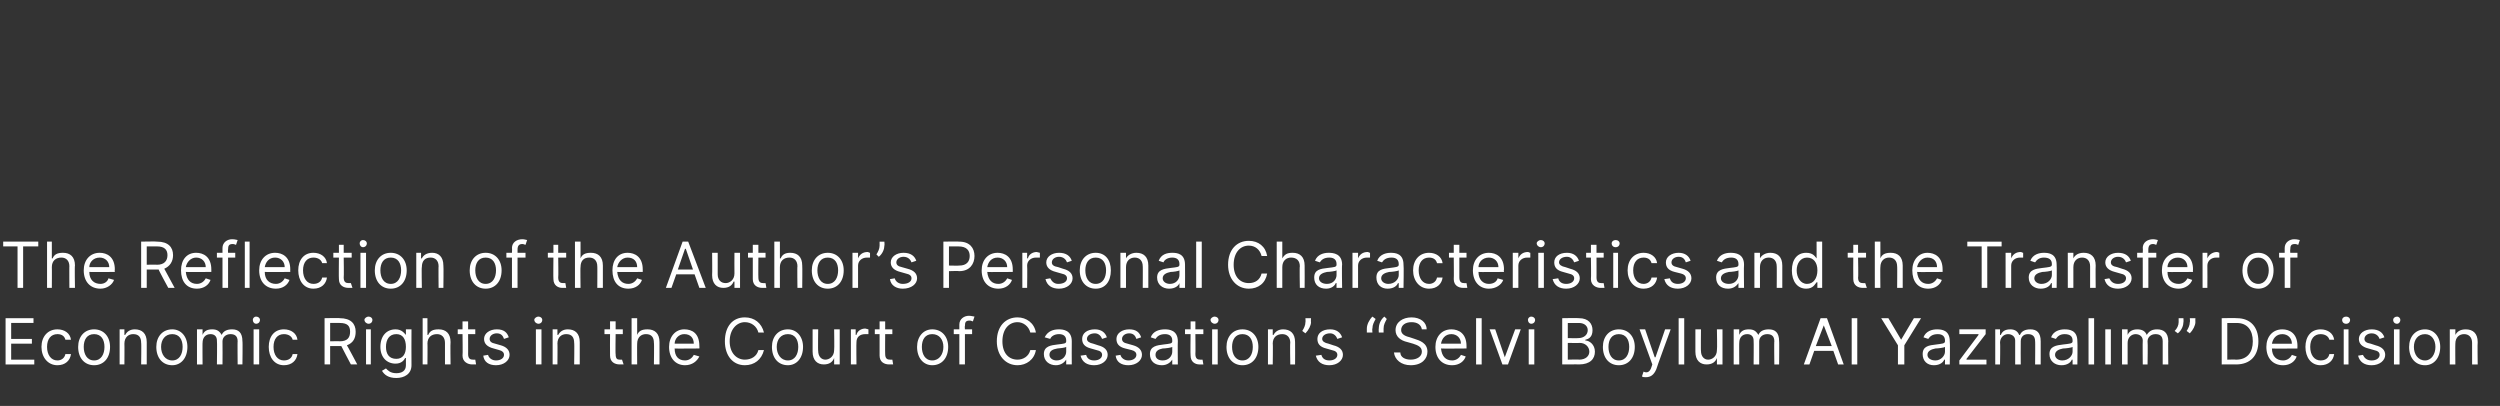
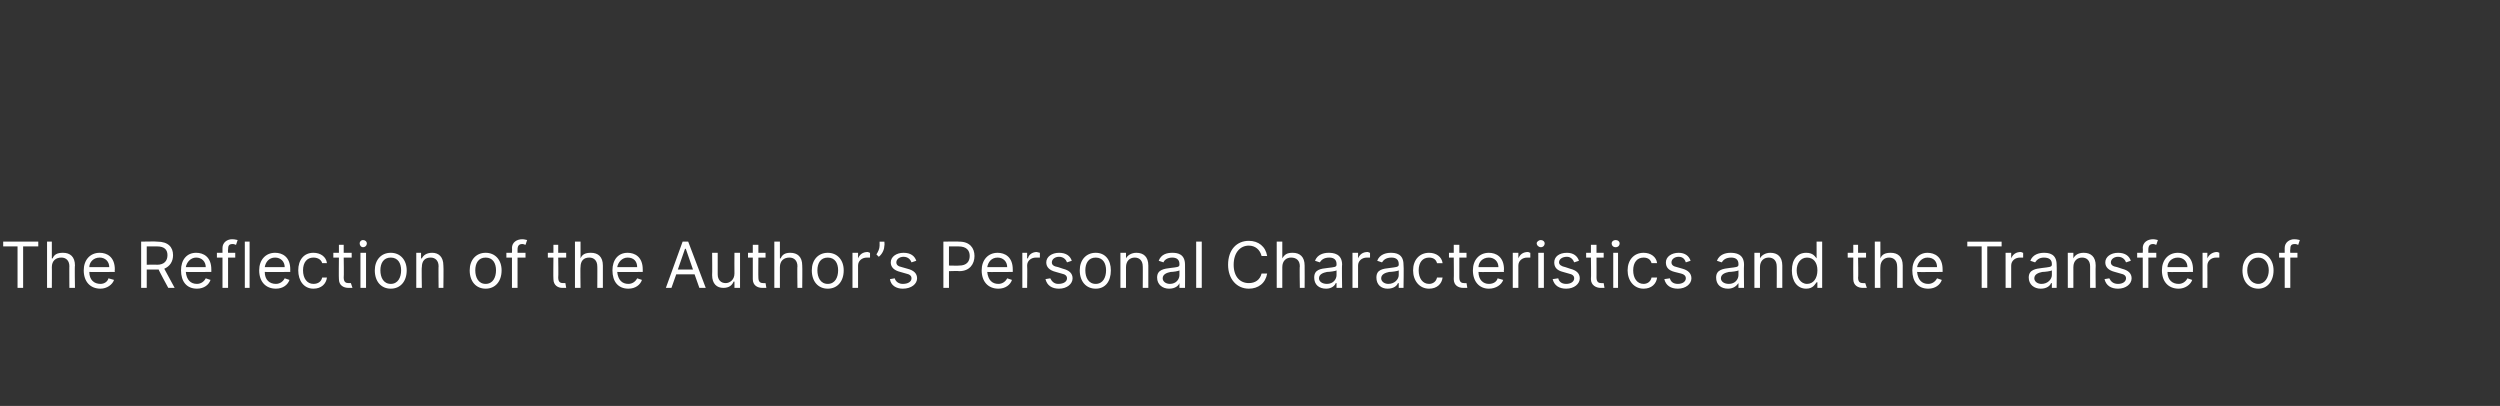
<svg xmlns="http://www.w3.org/2000/svg" version="1.1" width="313.5px" height="50.9px" viewBox="0 -28 313.5 50.9" style="top:-28px">
  <rect x="0" y="-28" width="313.5" height="50.9" fill="#333333" stroke="none" />
  <desc>The Reflection of the Author’s Personal Characteristics and the Transfer of Economic Rights in the Court of Cassation...</desc>
  <defs />
  <g id="Polygon179664">
-     <path d="m.7 11.9h3.5v.6H1.4v2h2.6v.6H1.4v2h2.9v.6H.7v-5.8zm4.5 3.6c0-1.3.8-2.2 2-2.2c.9 0 1.6.5 1.7 1.3h-.7c-.1-.4-.4-.7-1-.7c-.8 0-1.3.6-1.3 1.6c0 1 .5 1.7 1.3 1.7c.5 0 .9-.3 1-.8h.7c-.1.8-.7 1.4-1.7 1.4c-1.2 0-2-1-2-2.3zm4.6 0c0-1.3.8-2.2 2-2.2c1.2 0 2 .9 2 2.2c0 1.4-.8 2.3-2 2.3c-1.2 0-2-.9-2-2.3zm3.3 0c0-.9-.4-1.6-1.3-1.6c-.9 0-1.3.7-1.3 1.6c0 .9.4 1.7 1.3 1.7c.9 0 1.3-.8 1.3-1.7zm2.5 2.2h-.6v-4.4h.6v.7h.1c.2-.4.6-.7 1.2-.7c.9 0 1.5.5 1.5 1.6v2.8h-.7s.04-2.75 0-2.7c0-.7-.3-1.1-1-1.1c-.6 0-1.1.4-1.1 1.2c.02-.04 0 2.6 0 2.6zm4-2.2c0-1.3.8-2.2 2-2.2c1.1 0 1.9.9 1.9 2.2c0 1.4-.8 2.3-1.9 2.3c-1.2 0-2-.9-2-2.3zm3.3 0c0-.9-.4-1.6-1.3-1.6c-.9 0-1.4.7-1.4 1.6c0 .9.5 1.7 1.4 1.7c.9 0 1.3-.8 1.3-1.7zm1.8-2.2h.7v.7s.02 0 0 0c.2-.5.6-.7 1.2-.7c.6 0 .9.2 1.2.7c.2-.5.7-.7 1.3-.7c.8 0 1.3.4 1.3 1.5c.04-.04 0 2.9 0 2.9h-.6s-.03-2.94 0-2.9c0-.7-.4-.9-.9-.9c-.6 0-1 .4-1 .9c.02.04 0 2.9 0 2.9h-.7s.04-3.01 0-3c0-.5-.3-.8-.8-.8c-.6 0-1 .4-1 1.1c-.02-.05 0 2.7 0 2.7h-.7v-4.4zm7.1 0h.7v4.4h-.7v-4.4zm-.1-1.2c0-.2.2-.4.4-.4c.3 0 .5.2.5.4c0 .3-.2.5-.5.5c-.2 0-.4-.2-.4-.5zm2 3.4c0-1.3.7-2.2 1.9-2.2c.9 0 1.6.5 1.7 1.3h-.6c-.1-.4-.5-.7-1.1-.7c-.8 0-1.3.6-1.3 1.6c0 1 .5 1.7 1.3 1.7c.6 0 1-.3 1.1-.8h.6c-.1.8-.7 1.4-1.7 1.4c-1.2 0-1.9-1-1.9-2.3zm7-3.6s1.93-.04 1.9 0c1.4 0 2 .7 2 1.7c0 .8-.3 1.4-1.1 1.7c.02-.02 1.3 2.4 1.3 2.4h-.8s-1.21-2.29-1.2-2.3h-1.4v2.3h-.7v-5.8zm1.9 2.9c1 0 1.3-.5 1.3-1.2c0-.7-.3-1.1-1.3-1.1h-1.2v2.3s1.22-.03 1.2 0zm3.3-1.5h.6v4.4h-.6v-4.4zm-.2-1.2c0-.2.3-.4.5-.4c.3 0 .5.2.5.4c0 .3-.2.5-.5.5c-.2 0-.5-.2-.5-.5zm2.2 6.4l.5-.3c.2.2.5.6 1.3.6c.7 0 1.2-.3 1.2-1c.01-.04 0-.9 0-.9c0 0-.05-.03-.1 0c-.1.2-.4.7-1.2.7c-1.1 0-1.9-.8-1.9-2.1c0-1.4.8-2.2 1.9-2.2c.8 0 1.1.5 1.3.7c-.04.01 0 0 0 0v-.7h.7s-.02 4.51 0 4.5c0 1.1-.9 1.6-1.9 1.6c-1 0-1.5-.4-1.8-.9zm3-3c0-1-.4-1.6-1.2-1.6c-.9 0-1.3.7-1.3 1.6c0 .9.4 1.5 1.3 1.5c.8 0 1.2-.6 1.2-1.5zm2.7 2.2h-.6v-5.8h.6v2.1h.1c.2-.5.6-.7 1.3-.7c.9 0 1.5.5 1.5 1.6c-.04.01 0 2.8 0 2.8h-.7V15c0-.7-.4-1.1-1-1.1c-.7 0-1.2.4-1.2 1.2c.03-.04 0 2.6 0 2.6zm6-3.8h-.9s.01 2.53 0 2.5c0 .6.3.7.6.7h.3l.1.6h-.5c-.5 0-1.2-.3-1.2-1.1c.04.01 0-2.7 0-2.7h-.6v-.6h.6v-1h.7v1h.9v.6zm3.6.6c-.1-.3-.3-.7-.9-.7c-.5 0-.9.3-.9.7c0 .3.2.5.7.6l.7.2c.7.2 1.1.6 1.1 1.2c0 .7-.7 1.3-1.7 1.3c-.9 0-1.5-.4-1.6-1.2l.6-.1c.1.4.5.7 1 .7c.6 0 1-.3 1-.7c0-.3-.2-.5-.6-.6l-.7-.2c-.8-.2-1.2-.6-1.2-1.2c0-.7.7-1.2 1.6-1.2c.9 0 1.3.4 1.5 1l-.6.2zm4-1.2h.7v4.4h-.7v-4.4zm-.2-1.2c0-.2.3-.4.5-.4c.3 0 .5.2.5.4c0 .3-.2.5-.5.5c-.2 0-.5-.2-.5-.5zm2.9 5.6h-.6v-4.4h.6v.7h.1c.2-.4.6-.7 1.2-.7c.9 0 1.5.5 1.5 1.6v2.8h-.7s.04-2.75 0-2.7c0-.7-.3-1.1-1-1.1c-.6 0-1.1.4-1.1 1.2c.03-.04 0 2.6 0 2.6zm8.2-3.8h-.9s-.04 2.53 0 2.5c0 .6.2.7.5.7h.3l.2.6h-.5c-.6 0-1.2-.3-1.2-1.1c-.02.01 0-2.7 0-2.7h-.7v-.6h.7v-1h.7v1h.9v.6zm1.8 3.8h-.7v-5.8h.7v2.1s.04 0 0 0c.2-.5.6-.7 1.3-.7c.9 0 1.5.5 1.5 1.6v2.8h-.7s.04-2.75 0-2.7c0-.7-.3-1.1-1-1.1c-.6 0-1.1.4-1.1 1.2c-.02-.04 0 2.6 0 2.6zm4-2.2c0-1.3.8-2.2 1.9-2.2c1 0 1.9.5 1.9 2.1c.02.04 0 .3 0 .3c0 0-3.15.03-3.1 0c0 1 .5 1.5 1.3 1.5c.5 0 .9-.3 1.1-.7l.7.2c-.3.6-.9 1.1-1.8 1.1c-1.2 0-2-.9-2-2.3zm3.1-.4c0-.7-.4-1.2-1.2-1.2c-.7 0-1.2.6-1.2 1.2h2.4zm8.1-1.4c-.2-.8-.9-1.3-1.7-1.3c-1 0-1.9.9-1.9 2.4c0 1.5.9 2.3 1.9 2.3c.8 0 1.5-.4 1.7-1.2h.7c-.3 1.2-1.2 1.9-2.4 1.9c-1.5 0-2.5-1.2-2.5-3c0-1.9 1-3 2.5-3c1.2 0 2.1.7 2.4 1.9h-.7zm1.7 1.8c0-1.3.8-2.2 2-2.2c1.1 0 1.9.9 1.9 2.2c0 1.4-.8 2.3-1.9 2.3c-1.2 0-2-.9-2-2.3zm3.3 0c0-.9-.4-1.6-1.3-1.6c-.9 0-1.4.7-1.4 1.6c0 .9.5 1.7 1.4 1.7c.9 0 1.3-.8 1.3-1.7zm4.5-2.2h.7v4.4h-.7v-.8s-.01.04 0 0c-.2.5-.6.8-1.3.8c-.8 0-1.4-.5-1.4-1.6v-2.8h.7s-.04 2.75 0 2.7c0 .7.4 1.1.9 1.1c.5 0 1.1-.4 1.1-1.2c.04 0 0-2.6 0-2.6zm2.1 0h.6v.7s.09-.02.1 0c.1-.5.6-.8 1.1-.8c.1 0 .3.1.4.1v.6h-.4c-.7 0-1.1.4-1.1 1c-.03.02 0 2.8 0 2.8h-.7v-4.4zm5.2.6h-.9s-.02 2.53 0 2.5c0 .6.3.7.6.7h.3l.1.6h-.5c-.6 0-1.2-.3-1.2-1.1v-2.7h-.6v-.6h.6v-1h.7v1h.9v.6zm3.1 1.6c0-1.3.8-2.2 1.9-2.2c1.2 0 2 .9 2 2.2c0 1.4-.8 2.3-2 2.3c-1.1 0-1.9-.9-1.9-2.3zm3.3 0c0-.9-.5-1.6-1.4-1.6c-.9 0-1.3.7-1.3 1.6c0 .9.4 1.7 1.3 1.7c.9 0 1.4-.8 1.4-1.7zm3.6-1.6h-.9v3.8h-.7v-3.8h-.7v-.6h.7v-.6c0-.7.6-1.1 1.2-1.1c.3 0 .6.1.7.1l-.2.6c-.1 0-.2-.1-.4-.1c-.5 0-.6.2-.6.7c-.04-.03 0 .4 0 .4h.9v.6zm7.3-.2c-.2-.8-.9-1.3-1.6-1.3c-1.1 0-1.9.9-1.9 2.4c0 1.5.8 2.3 1.9 2.3c.7 0 1.4-.4 1.6-1.2h.7c-.2 1.2-1.2 1.9-2.3 1.9c-1.5 0-2.6-1.2-2.6-3c0-1.9 1.1-3 2.6-3c1.1 0 2.1.7 2.3 1.9h-.7zm1.7 2.7c0-1 .9-1.1 1.7-1.2c.8-.1 1.1-.1 1.1-.4v-.1c0-.5-.3-.8-.9-.8c-.6 0-1 .3-1.1.6l-.7-.2c.4-.8 1.1-1 1.8-1c.5 0 1.6.1 1.6 1.5c-.02.01 0 2.9 0 2.9h-.7v-.6s-.02-.01 0 0c-.2.3-.6.7-1.3.7c-.8 0-1.5-.5-1.5-1.4zm2.8-.3v-.6c-.1.1-.9.2-1.1.2c-.6.1-1 .3-1 .8c0 .4.4.7.9.7c.8 0 1.2-.6 1.2-1.1zm4.5-1.6c-.1-.3-.4-.7-.9-.7c-.6 0-1 .3-1 .7c0 .3.3.5.8.6l.6.2c.8.2 1.2.6 1.2 1.2c0 .7-.7 1.3-1.7 1.3c-.9 0-1.5-.4-1.7-1.2l.7-.1c.1.4.4.7 1 .7c.6 0 1-.3 1-.7c0-.3-.2-.5-.7-.6l-.7-.2c-.8-.2-1.1-.6-1.1-1.2c0-.7.6-1.2 1.6-1.2c.8 0 1.3.4 1.5 1l-.6.2zm4.3 0c-.1-.3-.3-.7-.9-.7c-.5 0-.9.3-.9.7c0 .3.2.5.7.6l.7.2c.7.2 1.1.6 1.1 1.2c0 .7-.7 1.3-1.7 1.3c-.9 0-1.5-.4-1.6-1.2l.6-.1c.1.4.5.7 1 .7c.6 0 1-.3 1-.7c0-.3-.2-.5-.6-.6l-.8-.2c-.8-.2-1.1-.6-1.1-1.2c0-.7.7-1.2 1.6-1.2c.9 0 1.3.4 1.5 1l-.6.2zm1.7 1.9c0-1 .9-1.1 1.7-1.2c.8-.1 1.1-.1 1.1-.4v-.1c0-.5-.3-.8-.9-.8c-.7 0-1 .3-1.2.6l-.6-.2c.3-.8 1.1-1 1.8-1c.5 0 1.6.1 1.6 1.5c-.03.01 0 2.9 0 2.9h-.7v-.6s-.03-.01 0 0c-.2.3-.6.7-1.3.7c-.9 0-1.5-.5-1.5-1.4zm2.8-.3v-.6c-.1.1-.9.2-1.2.2c-.5.1-.9.3-.9.8c0 .4.3.7.9.7c.8 0 1.2-.6 1.2-1.1zm3.9-2.2h-1s.03 2.53 0 2.5c0 .6.3.7.6.7h.3l.1.6h-.5c-.5 0-1.1-.3-1.1-1.1c-.04.01 0-2.7 0-2.7h-.7v-.6h.7v-1h.6v1h1v.6zm1.1-.6h.7v4.4h-.7v-4.4zm-.2-1.2c0-.2.3-.4.5-.4c.3 0 .5.2.5.4c0 .3-.2.5-.5.5c-.2 0-.5-.2-.5-.5zm2 3.4c0-1.3.8-2.2 2-2.2c1.2 0 2 .9 2 2.2c0 1.4-.8 2.3-2 2.3c-1.2 0-2-.9-2-2.3zm3.3 0c0-.9-.4-1.6-1.3-1.6c-.9 0-1.3.7-1.3 1.6c0 .9.4 1.7 1.3 1.7c.9 0 1.3-.8 1.3-1.7zm2.5 2.2h-.6v-4.4h.6v.7h.1c.2-.4.6-.7 1.2-.7c.9 0 1.5.5 1.5 1.6c.02.01 0 2.8 0 2.8h-.6s-.05-2.75 0-2.7c0-.7-.4-1.1-1-1.1c-.7 0-1.2.4-1.2 1.2c.04-.04 0 2.6 0 2.6zm4.8-5.3c0 .4-.3 1-.7 1.4l-.4-.3c.2-.3.4-.7.4-1.1c.03-.01 0-.5 0-.5h.7s-.03.47 0 .5zm3.3 2.1c-.1-.3-.4-.7-.9-.7c-.6 0-1 .3-1 .7c0 .3.3.5.8.6l.6.2c.8.2 1.2.6 1.2 1.2c0 .7-.7 1.3-1.7 1.3c-.9 0-1.5-.4-1.7-1.2l.7-.1c.1.4.4.7 1 .7c.6 0 1-.3 1-.7c0-.3-.2-.5-.7-.6l-.7-.2c-.8-.2-1.1-.6-1.1-1.2c0-.7.6-1.2 1.6-1.2c.8 0 1.3.4 1.5 1l-.6.2zm3.7-1.3c0-.5.3-1.1.7-1.5l.4.3c-.2.4-.4.7-.4 1.2c-.05-.04 0 .5 0 .5h-.7v-.5zm1.5 0c0-.5.2-1.1.7-1.5l.3.3c-.2.4-.4.7-.4 1.2v.5h-.6s-.03-.53 0-.5zm4.1-.8c-.8 0-1.3.4-1.3 1c0 .6.7.8 1.1.9l.6.2c.6.2 1.6.5 1.6 1.6c0 .9-.7 1.7-2.1 1.7c-1.2 0-2-.7-2.1-1.6h.8c0 .6.6.9 1.3.9c.8 0 1.4-.4 1.4-1c0-.6-.5-.8-1.1-1l-.7-.2c-.9-.2-1.5-.7-1.5-1.5c0-1 .9-1.6 2-1.6c1.1 0 1.9.6 1.9 1.5h-.6c-.1-.6-.6-.9-1.3-.9zm3 3.1c0-1.3.8-2.2 2-2.2c.9 0 1.9.5 1.9 2.1v.3s-3.18.03-3.2 0c.1 1 .6 1.5 1.4 1.5c.5 0 .9-.3 1.1-.7l.6.2c-.2.6-.8 1.1-1.7 1.1c-1.3 0-2.1-.9-2.1-2.3zm3.2-.4c0-.7-.5-1.2-1.2-1.2c-.8 0-1.2.6-1.3 1.2h2.5zm2.6 2.6h-.7v-5.8h.7v5.8zm3.3 0h-.7l-1.6-4.4h.7l1.2 3.5l1.3-3.5h.7l-1.6 4.4zm2.6-4.4h.7v4.4h-.7v-4.4zm-.1-1.2c0-.2.2-.4.4-.4c.3 0 .5.2.5.4c0 .3-.2.5-.5.5c-.2 0-.4-.2-.4-.5zm4.3-.2s2.06-.04 2.1 0c1.2 0 1.7.7 1.7 1.5c0 .8-.4 1.1-.9 1.2v.1c.5 0 1.2.5 1.2 1.4c0 .9-.6 1.6-2 1.6c.03-.02-2.1 0-2.1 0v-5.8zm2.1 5.2c.9 0 1.3-.5 1.3-1c0-.6-.5-1.1-1.2-1.1c-.04.03-1.5 0-1.5 0v2.1s1.43-.04 1.4 0zm-.1-2.7c.7 0 1.2-.4 1.2-1c0-.5-.4-.9-1.1-.9h-1.4v1.9s1.34.02 1.3 0zm3.1 1.1c0-1.3.8-2.2 2-2.2c1.2 0 2 .9 2 2.2c0 1.4-.8 2.3-2 2.3c-1.2 0-2-.9-2-2.3zm3.3 0c0-.9-.4-1.6-1.3-1.6c-.9 0-1.3.7-1.3 1.6c0 .9.4 1.7 1.3 1.7c.9 0 1.3-.8 1.3-1.7zm1.6 3.7l.2-.6c.4.2.8.1 1-.6l.1-.3l-1.6-4.4h.7l1.2 3.5h.1l1.2-3.5h.7s-1.84 5.02-1.8 5c-.3.7-.7 1-1.3 1c-.2 0-.4 0-.5-.1zm5.3-1.5h-.7v-5.8h.7v5.8zm4.1-4.4h.7v4.4h-.7v-.8s0 .04 0 0c-.2.5-.6.8-1.3.8c-.8 0-1.4-.5-1.4-1.6v-2.8h.7s-.03 2.75 0 2.7c0 .7.4 1.1.9 1.1c.5 0 1.1-.4 1.1-1.2c.05 0 0-2.6 0-2.6zm2.1 0h.7v.7s.01 0 0 0c.2-.5.6-.7 1.2-.7c.6 0 .9.2 1.2.7c.2-.5.7-.7 1.3-.7c.8 0 1.3.4 1.3 1.5c.03-.04 0 2.9 0 2.9h-.6s-.04-2.94 0-2.9c0-.7-.4-.9-.9-.9c-.6 0-1 .4-1 .9v2.9h-.7s.03-3.01 0-3c0-.5-.3-.8-.8-.8c-.6 0-1 .4-1 1.1c-.02-.05 0 2.7 0 2.7h-.7v-4.4zm8.8 4.4l2.1-5.8h.8l2.1 5.8h-.7l-.6-1.7h-2.4l-.6 1.7h-.7zm3.5-2.3l-1-2.6l-1 2.6h2zm3.2 2.3h-.7v-5.8h.7v5.8zm3.9-5.8l1.6 2.7l1.6-2.7h.9l-2.1 3.4v2.4h-.8v-2.4l-2.1-3.4h.9zm4.3 4.5c0-1 .8-1.1 1.7-1.2c.7-.1 1.1-.1 1.1-.4v-.1c0-.5-.3-.8-.9-.8c-.7 0-1 .3-1.2.6l-.6-.2c.3-.8 1.1-1 1.7-1c.6 0 1.6.1 1.6 1.5c.05.01 0 2.9 0 2.9h-.6v-.6h-.1c-.1.3-.5.7-1.3.7c-.8 0-1.4-.5-1.4-1.4zm2.8-.3v-.6c-.1.1-.9.2-1.2.2c-.5.1-1 .3-1 .8c0 .4.4.7 1 .7c.7 0 1.2-.6 1.2-1.1zm1.8 1.1l2.4-3.2v-.1h-2.4v-.6h3.3v.6l-2.4 3.1v.1h2.5v.6h-3.4v-.5zm4.5-3.9h.6v.7h.1c.2-.5.6-.7 1.2-.7c.5 0 .9.2 1.1.7h.1c.2-.5.7-.7 1.3-.7c.8 0 1.3.4 1.3 1.5v2.9h-.7s.03-2.94 0-2.9c0-.7-.4-.9-.9-.9c-.6 0-.9.4-.9.9c-.02.04 0 2.9 0 2.9h-.7v-3c0-.5-.4-.8-.9-.8c-.5 0-1 .4-1 1.1c.05-.05 0 2.7 0 2.7h-.6v-4.4zm6.8 3.1c0-1 .9-1.1 1.7-1.2c.8-.1 1.2-.1 1.2-.4v-.1c0-.5-.3-.8-1-.8c-.6 0-.9.3-1.1.6l-.6-.2c.3-.8 1.1-1 1.7-1c.6 0 1.6.1 1.6 1.5c.04.01 0 2.9 0 2.9h-.6v-.6h-.1c-.1.3-.5.7-1.3.7c-.8 0-1.5-.5-1.5-1.4zm2.9-.3v-.6c-.1.1-.9.2-1.2.2c-.5.1-1 .3-1 .8c0 .4.4.7.9.7c.8 0 1.3-.6 1.3-1.1zm2.7 1.6h-.7v-5.8h.7v5.8zm1.4-4.4h.7v4.4h-.7v-4.4zm2.1 0h.7v.7s.05 0 0 0c.2-.5.7-.7 1.2-.7c.6 0 1 .2 1.2.7c.3-.5.7-.7 1.3-.7c.8 0 1.4.4 1.4 1.5c-.03-.04 0 2.9 0 2.9h-.7v-2.9c0-.7-.4-.9-.9-.9c-.6 0-1 .4-1 .9c.05.04 0 2.9 0 2.9h-.6s-.03-3.01 0-3c0-.5-.4-.8-.9-.8c-.5 0-1 .4-1 1.1v2.7h-.7v-4.4zm7.7-.9c0 .4-.2 1-.7 1.4l-.4-.3c.3-.3.5-.7.5-1.1v-.5h.6s.03.47 0 .5zm1.5 0c0 .4-.3 1-.7 1.4l-.4-.3c.2-.3.4-.7.4-1.1c.05-.01 0-.5 0-.5h.7s-.02.47 0 .5zm3.3 5.3v-5.8s1.9-.04 1.9 0c1.7 0 2.7 1.1 2.7 2.9c0 1.8-1 2.9-2.8 2.9c.02-.02-1.8 0-1.8 0zm1.8-.6c1.4 0 2.1-.9 2.1-2.3c0-1.4-.7-2.3-2-2.3h-1.2v4.6s1.07-.04 1.1 0zm3.8-1.6c0-1.3.8-2.2 2-2.2c.9 0 1.9.5 1.9 2.1c-.02.04 0 .3 0 .3c0 0-3.18.03-3.2 0c0 1 .6 1.5 1.4 1.5c.5 0 .9-.3 1.1-.7l.6.2c-.2.6-.8 1.1-1.7 1.1c-1.3 0-2.1-.9-2.1-2.3zm3.2-.4c0-.7-.5-1.2-1.2-1.2c-.8 0-1.2.6-1.3 1.2h2.5zm1.7.4c0-1.3.7-2.2 1.9-2.2c.9 0 1.6.5 1.7 1.3h-.6c-.1-.4-.5-.7-1.1-.7c-.8 0-1.3.6-1.3 1.6c0 1 .5 1.7 1.3 1.7c.6 0 1-.3 1.1-.8h.6c-.1.8-.7 1.4-1.7 1.4c-1.2 0-1.9-1-1.9-2.3zm4.8-2.2h.6v4.4h-.6v-4.4zm-.2-1.2c0-.2.2-.4.5-.4c.3 0 .5.2.5.4c0 .3-.2.5-.5.5c-.3 0-.5-.2-.5-.5zm4.7 2.4c-.1-.3-.4-.7-1-.7c-.5 0-.9.3-.9.7c0 .3.2.5.8.6l.6.2c.8.2 1.2.6 1.2 1.2c0 .7-.7 1.3-1.7 1.3c-.9 0-1.5-.4-1.7-1.2l.6-.1c.2.4.5.7 1.1.7c.6 0 1-.3 1-.7c0-.3-.2-.5-.7-.6l-.7-.2c-.8-.2-1.2-.6-1.2-1.2c0-.7.7-1.2 1.6-1.2c.9 0 1.4.4 1.6 1l-.6.2zm1.8-1.2h.7v4.4h-.7v-4.4zm-.1-1.2c0-.2.2-.4.5-.4c.2 0 .4.2.4.4c0 .3-.2.5-.4.5c-.3 0-.5-.2-.5-.5zm2 3.4c0-1.3.8-2.2 2-2.2c1.1 0 1.9.9 1.9 2.2c0 1.4-.8 2.3-1.9 2.3c-1.2 0-2-.9-2-2.3zm3.3 0c0-.9-.5-1.6-1.3-1.6c-.9 0-1.4.7-1.4 1.6c0 .9.5 1.7 1.4 1.7c.8 0 1.3-.8 1.3-1.7zm2.5 2.2h-.7v-4.4h.7v.7s.01 0 0 0c.2-.4.6-.7 1.3-.7c.9 0 1.5.5 1.5 1.6c-.04.01 0 2.8 0 2.8h-.7V15c0-.7-.4-1.1-1-1.1c-.6 0-1.1.4-1.1 1.2c-.02-.04 0 2.6 0 2.6z" stroke="none" fill="#fff" />
-   </g>
+     </g>
  <g id="Polygon179663">
    <path d="m.4 2.3h4.4v.6H2.9v5.2h-.7V2.9H.4v-.6zm6.1 5.8h-.6V2.3h.6v2.1h.1c.2-.5.6-.7 1.3-.7c.9 0 1.5.5 1.5 1.6c-.05.01 0 2.8 0 2.8h-.7s-.02-2.75 0-2.7c0-.7-.4-1.1-1-1.1c-.7 0-1.2.4-1.2 1.2c.02-.04 0 2.6 0 2.6zm4-2.2c0-1.3.8-2.2 2-2.2c.9 0 1.9.5 1.9 2.1c-.04.04 0 .3 0 .3c0 0-3.2.03-3.2 0c0 1 .6 1.5 1.4 1.5c.5 0 .9-.3 1-.7l.7.2c-.2.6-.9 1.1-1.7 1.1c-1.3 0-2.1-.9-2.1-2.3zm3.2-.4c0-.7-.5-1.2-1.2-1.2c-.8 0-1.3.6-1.3 1.2h2.5zm4-3.2s1.99-.04 2 0c1.4 0 2 .7 2 1.7c0 .8-.4 1.4-1.1 1.7l1.3 2.4h-.8s-1.25-2.29-1.2-2.3h-1.5v2.3h-.7V2.3zm2 2.9c.9 0 1.3-.5 1.3-1.2c0-.7-.4-1.1-1.3-1.1h-1.3v2.3s1.28-.03 1.3 0zm3 .7c0-1.3.7-2.2 1.9-2.2c.9 0 1.9.5 1.9 2.1v.3s-3.17.03-3.2 0c.1 1 .6 1.5 1.4 1.5c.5 0 .9-.3 1.1-.7l.6.2c-.2.6-.8 1.1-1.7 1.1c-1.3 0-2-.9-2-2.3zm3.1-.4c0-.7-.5-1.2-1.2-1.2c-.7 0-1.2.6-1.3 1.2h2.5zm3.7-1.2h-.9v3.8h-.7V4.3h-.7v-.6h.7v-.6c0-.7.6-1.1 1.2-1.1c.4 0 .6.1.7.1l-.2.6c-.1 0-.2-.1-.4-.1c-.5 0-.6.2-.6.7c-.03-.03 0 .4 0 .4h.9v.6zm1.8 3.8h-.6V2.3h.6v5.8zm1.2-2.2c0-1.3.8-2.2 2-2.2c.9 0 1.9.5 1.9 2.1c-.02.04 0 .3 0 .3c0 0-3.18.03-3.2 0c0 1 .6 1.5 1.4 1.5c.5 0 .9-.3 1.1-.7l.6.2c-.2.6-.8 1.1-1.7 1.1c-1.3 0-2.1-.9-2.1-2.3zm3.2-.4c0-.7-.5-1.2-1.2-1.2c-.8 0-1.2.6-1.3 1.2h2.5zm1.7.4c0-1.3.7-2.2 1.9-2.2c.9 0 1.6.5 1.7 1.3h-.6c-.1-.4-.5-.7-1.1-.7c-.8 0-1.3.6-1.3 1.6c0 1 .5 1.7 1.3 1.7c.6 0 1-.3 1.1-.8h.6c-.1.8-.7 1.4-1.7 1.4c-1.2 0-1.9-1-1.9-2.3zm6.7-1.6h-1s.04 2.53 0 2.5c0 .6.3.7.6.7h.3l.2.6h-.5c-.6 0-1.2-.3-1.2-1.1c-.03.01 0-2.7 0-2.7h-.7v-.6h.7v-1h.6v1h1v.6zm1.1-.6h.7v4.4h-.7V3.7zm-.1-1.2c0-.2.2-.4.4-.4c.3 0 .5.2.5.4c0 .3-.2.5-.5.5c-.2 0-.4-.2-.4-.5zM47 5.9c0-1.3.8-2.2 2-2.2c1.2 0 2 .9 2 2.2c0 1.4-.8 2.3-2 2.3c-1.2 0-2-.9-2-2.3zm3.3 0c0-.9-.4-1.6-1.3-1.6c-.9 0-1.3.7-1.3 1.6c0 .9.4 1.7 1.3 1.7c.9 0 1.3-.8 1.3-1.7zm2.6 2.2h-.7V3.7h.6v.7h.1c.2-.4.6-.7 1.3-.7c.8 0 1.4.5 1.4 1.6c.04.01 0 2.8 0 2.8h-.6s-.03-2.75 0-2.7c0-.7-.4-1.1-1-1.1c-.7 0-1.1.4-1.1 1.2c-.05-.04 0 2.6 0 2.6zm6-2.2c0-1.3.8-2.2 2-2.2c1.2 0 2 .9 2 2.2c0 1.4-.8 2.3-2 2.3c-1.2 0-2-.9-2-2.3zm3.3 0c0-.9-.4-1.6-1.3-1.6c-.9 0-1.3.7-1.3 1.6c0 .9.4 1.7 1.3 1.7c.9 0 1.3-.8 1.3-1.7zm3.7-1.6h-1v3.8h-.7V4.3h-.7v-.6h.7s.03-.58 0-.6c0-.7.6-1.1 1.3-1.1c.3 0 .5.1.6.1l-.2.6c-.1 0-.2-.1-.4-.1c-.4 0-.6.2-.6.7v.4h1v.6zm5.1 0h-1s.04 2.53 0 2.5c0 .6.3.7.6.7h.3l.1.6h-.5c-.5 0-1.1-.3-1.1-1.1c-.03.01 0-2.7 0-2.7h-.7v-.6h.7v-1h.6v1h1v.6zm1.8 3.8h-.7V2.3h.7v2.1s.02 0 0 0c.2-.5.6-.7 1.3-.7c.9 0 1.5.5 1.5 1.6v2.8h-.7s.02-2.75 0-2.7c0-.7-.4-1.1-1-1.1c-.7 0-1.1.4-1.1 1.2c-.04-.04 0 2.6 0 2.6zm4-2.2c0-1.3.7-2.2 1.9-2.2c.9 0 1.9.5 1.9 2.1v.3s-3.17.03-3.2 0c.1 1 .6 1.5 1.4 1.5c.5 0 .9-.3 1.1-.7l.6.2c-.2.6-.8 1.1-1.7 1.1c-1.3 0-2-.9-2-2.3zm3.1-.4c0-.7-.4-1.2-1.2-1.2c-.7 0-1.2.6-1.3 1.2h2.5zm3.6 2.6l2.1-5.8h.7l2.2 5.8h-.8l-.6-1.7h-2.3l-.6 1.7h-.7zm3.4-2.3L86 3.2h-.1L85 5.8h1.9zm5.2-2.1h.7v4.4h-.7v-.8s-.06.04-.1 0c-.2.5-.6.8-1.3.8c-.8 0-1.4-.5-1.4-1.6c.03-.01 0-2.8 0-2.8h.7v2.7c0 .7.4 1.1 1 1.1c.5 0 1.1-.4 1.1-1.2c-.02 0 0-2.6 0-2.6zm3.9.6h-.9s-.02 2.53 0 2.5c0 .6.3.7.6.7h.3l.1.6h-.5c-.6 0-1.2-.3-1.2-1.1V4.3h-.6v-.6h.6v-1h.7v1h.9v.6zm1.8 3.8h-.7V2.3h.7v2.1h.1c.2-.5.6-.7 1.2-.7c.9 0 1.5.5 1.5 1.6c.03.01 0 2.8 0 2.8h-.6s-.04-2.75 0-2.7c0-.7-.4-1.1-1-1.1c-.7 0-1.2.4-1.2 1.2v2.6zm4-2.2c0-1.3.8-2.2 2-2.2c1.2 0 2 .9 2 2.2c0 1.4-.8 2.3-2 2.3c-1.2 0-2-.9-2-2.3zm3.3 0c0-.9-.4-1.6-1.3-1.6c-.9 0-1.3.7-1.3 1.6c0 .9.4 1.7 1.3 1.7c.9 0 1.3-.8 1.3-1.7zm1.8-2.2h.7v.7s.03-.02 0 0c.2-.5.6-.8 1.2-.8c.1 0 .2.1.3.1v.6h-.4c-.6 0-1.1.4-1.1 1v2.8h-.7V3.7zm4-.9c0 .4-.2 1-.7 1.4l-.3-.3c.2-.3.4-.7.4-1.1v-.5h.6s.04.47 0 .5zm3.4 2.1c-.1-.3-.4-.7-1-.7c-.5 0-.9.3-.9.7c0 .3.2.5.7.6l.7.2c.8.2 1.2.6 1.2 1.2c0 .7-.7 1.3-1.8 1.3c-.8 0-1.5-.4-1.6-1.2l.6-.1c.1.4.5.7 1 .7c.7 0 1.1-.3 1.1-.7c0-.3-.2-.5-.7-.6l-.7-.2c-.8-.2-1.2-.6-1.2-1.2c0-.7.7-1.2 1.6-1.2c.9 0 1.4.4 1.6 1l-.6.2zm4-2.6s1.97-.04 2 0c1.3 0 1.9.8 1.9 1.8c0 1-.6 1.9-1.9 1.9c-.02-.04-1.3 0-1.3 0v2.1h-.7V2.3zm2 3c.9 0 1.3-.5 1.3-1.2c0-.7-.4-1.2-1.4-1.2H119v2.4s1.26.03 1.3 0zm2.8.6c0-1.3.8-2.2 2-2.2c.9 0 1.9.5 1.9 2.1v.3s-3.18.03-3.2 0c.1 1 .6 1.5 1.4 1.5c.5 0 .9-.3 1.1-.7l.6.2c-.2.6-.8 1.1-1.7 1.1c-1.3 0-2.1-.9-2.1-2.3zm3.2-.4c0-.7-.5-1.2-1.2-1.2c-.8 0-1.2.6-1.3 1.2h2.5zm1.9-1.8h.6v.7s.06-.02.1 0c.1-.5.6-.8 1.1-.8c.1 0 .3.1.4.1v.6h-.5c-.6 0-1.1.4-1.1 1c.04.02 0 2.8 0 2.8h-.6V3.7zm5.6 1.2c-.1-.3-.4-.7-1-.7c-.5 0-.9.3-.9.7c0 .3.2.5.8.6l.6.2c.8.2 1.2.6 1.2 1.2c0 .7-.7 1.3-1.7 1.3c-.9 0-1.5-.4-1.7-1.2l.6-.1c.2.4.5.7 1 .7c.7 0 1.1-.3 1.1-.7c0-.3-.2-.5-.7-.6l-.7-.2c-.8-.2-1.2-.6-1.2-1.2c0-.7.7-1.2 1.6-1.2c.9 0 1.4.4 1.6 1l-.6.2zm1.6 1c0-1.3.8-2.2 2-2.2c1.2 0 1.9.9 1.9 2.2c0 1.4-.7 2.3-1.9 2.3c-1.2 0-2-.9-2-2.3zm3.3 0c0-.9-.4-1.6-1.3-1.6c-.9 0-1.3.7-1.3 1.6c0 .9.4 1.7 1.3 1.7c.9 0 1.3-.8 1.3-1.7zm2.5 2.2h-.7V3.7h.7v.7s.04 0 0 0c.2-.4.7-.7 1.3-.7c.9 0 1.5.5 1.5 1.6v2.8h-.7s.02-2.75 0-2.7c0-.7-.4-1.1-1-1.1c-.6 0-1.1.4-1.1 1.2v2.6zm3.9-1.3c0-1 .9-1.1 1.7-1.2c.8-.1 1.1-.1 1.1-.4v-.1c0-.5-.3-.8-.9-.8c-.6 0-1 .3-1.1.6l-.6-.2c.3-.8 1-1 1.7-1c.6 0 1.6.1 1.6 1.5c.02.01 0 2.9 0 2.9h-.7v-.6s.01-.01 0 0c-.1.3-.5.7-1.3.7c-.8 0-1.5-.5-1.5-1.4zm2.8-.3v-.6c-.1.1-.8.2-1.1.2c-.5.1-1 .3-1 .8c0 .4.4.7.9.7c.8 0 1.2-.6 1.2-1.1zm2.8 1.6h-.7V2.3h.7v5.8zm7.5-4c-.2-.8-.8-1.3-1.6-1.3c-1.1 0-1.9.9-1.9 2.4c0 1.5.8 2.3 1.9 2.3c.8 0 1.4-.4 1.6-1.2h.7c-.2 1.2-1.1 1.9-2.3 1.9c-1.5 0-2.6-1.2-2.6-3c0-1.9 1.1-3 2.6-3c1.2 0 2.1.7 2.3 1.9h-.7zm2.6 4h-.7V2.3h.7v2.1s.05 0 0 0c.3-.5.6-.7 1.3-.7c.9 0 1.5.5 1.5 1.6c.02.01 0 2.8 0 2.8h-.6s-.05-2.75 0-2.7c0-.7-.4-1.1-1.1-1.1c-.6 0-1.1.4-1.1 1.2v2.6zm4-1.3c0-1 .8-1.1 1.7-1.2c.8-.1 1.1-.1 1.1-.4v-.1c0-.5-.3-.8-.9-.8c-.7 0-1 .3-1.2.6l-.6-.2c.3-.8 1.1-1 1.7-1c.6 0 1.7.1 1.7 1.5c-.05.01 0 2.9 0 2.9h-.7v-.6h-.1c-.1.3-.5.7-1.2.7c-.9 0-1.5-.5-1.5-1.4zm2.8-.3v-.6c-.1.1-.9.2-1.2.2c-.5.1-1 .3-1 .8c0 .4.4.7 1 .7c.8 0 1.2-.6 1.2-1.1zm2-2.8h.7v.7s.03-.02 0 0c.2-.5.6-.8 1.2-.8c.1 0 .2.1.3.1v.6h-.4c-.6 0-1.1.4-1.1 1v2.8h-.7V3.7zm3 3.1c0-1 .8-1.1 1.7-1.2c.7-.1 1.1-.1 1.1-.4v-.1c0-.5-.3-.8-.9-.8c-.7 0-1 .3-1.2.6l-.6-.2c.3-.8 1.1-1 1.7-1c.6 0 1.6.1 1.6 1.5c.05.01 0 2.9 0 2.9h-.6v-.6h-.1c-.1.3-.5.7-1.3.7c-.8 0-1.4-.5-1.4-1.4zm2.8-.3v-.6c-.1.1-.9.2-1.2.2c-.5.1-1 .3-1 .8c0 .4.4.7.9.7c.8 0 1.3-.6 1.3-1.1zm1.8-.6c0-1.3.8-2.2 2-2.2c.9 0 1.6.5 1.7 1.3h-.7c-.1-.4-.4-.7-1-.7c-.8 0-1.3.6-1.3 1.6c0 1 .5 1.7 1.3 1.7c.5 0 .9-.3 1-.8h.7c-.1.8-.7 1.4-1.7 1.4c-1.2 0-2-1-2-2.3zm6.7-1.6h-.9v2.5c0 .6.3.7.6.7h.3l.1.6h-.5c-.6 0-1.2-.3-1.2-1.1c.03.01 0-2.7 0-2.7h-.6v-.6h.6v-1h.7v1h.9v.6zm.8 1.6c0-1.3.8-2.2 2-2.2c.9 0 1.9.5 1.9 2.1c-.05.04 0 .3 0 .3c0 0-3.22.03-3.2 0c0 1 .6 1.5 1.3 1.5c.6 0 1-.3 1.1-.7l.7.2c-.2.6-.9 1.1-1.8 1.1c-1.2 0-2-.9-2-2.3zm3.2-.4c0-.7-.5-1.2-1.2-1.2c-.8 0-1.3.6-1.3 1.2h2.5zm1.8-1.8h.7v.7s.03-.02 0 0c.2-.5.6-.8 1.2-.8c.1 0 .2.1.3.1v.6h-.4c-.6 0-1.1.4-1.1 1v2.8h-.7V3.7zm3.2 0h.7v4.4h-.7V3.7zm-.2-1.2c0-.2.3-.4.5-.4c.3 0 .5.2.5.4c0 .3-.2.5-.5.5c-.2 0-.5-.2-.5-.5zm4.7 2.4c-.1-.3-.4-.7-.9-.7c-.6 0-1 .3-1 .7c0 .3.3.5.8.6l.6.2c.8.2 1.2.6 1.2 1.2c0 .7-.7 1.3-1.7 1.3c-.9 0-1.5-.4-1.7-1.2l.7-.1c.1.4.4.7 1 .7c.6 0 1-.3 1-.7c0-.3-.2-.5-.7-.6l-.7-.2c-.8-.2-1.1-.6-1.1-1.2c0-.7.6-1.2 1.6-1.2c.8 0 1.3.4 1.5 1l-.6.2zm3.7-.6h-.9s.01 2.53 0 2.5c0 .6.3.7.6.7h.3l.1.6h-.5c-.5 0-1.2-.3-1.2-1.1c.04.01 0-2.7 0-2.7h-.6v-.6h.6v-1h.7v1h.9v.6zm1.2-.6h.6v4.4h-.6V3.7zm-.2-1.2c0-.2.2-.4.5-.4c.3 0 .5.2.5.4c0 .3-.2.5-.5.5c-.3 0-.5-.2-.5-.5zm2 3.4c0-1.3.8-2.2 2-2.2c.9 0 1.6.5 1.7 1.3h-.7c-.1-.4-.4-.7-1-.7c-.8 0-1.3.6-1.3 1.6c0 1 .5 1.7 1.3 1.7c.5 0 .9-.3 1-.8h.7c-.1.8-.7 1.4-1.7 1.4c-1.2 0-2-1-2-2.3zm7.3-1c-.1-.3-.3-.7-.9-.7c-.5 0-.9.3-.9.7c0 .3.2.5.7.6l.7.2c.7.2 1.1.6 1.1 1.2c0 .7-.7 1.3-1.7 1.3c-.9 0-1.5-.4-1.7-1.2l.7-.1c.1.4.4.7 1 .7c.6 0 1-.3 1-.7c0-.3-.2-.5-.6-.6l-.8-.2c-.8-.2-1.1-.6-1.1-1.2c0-.7.7-1.2 1.6-1.2c.8 0 1.3.4 1.5 1l-.6.2zm3.8 1.9c0-1 .9-1.1 1.7-1.2c.8-.1 1.1-.1 1.1-.4v-.1c0-.5-.3-.8-.9-.8c-.7 0-1 .3-1.2.6l-.6-.2c.3-.8 1.1-1 1.7-1c.6 0 1.7.1 1.7 1.5c-.04.01 0 2.9 0 2.9h-.7v-.6s-.05-.01 0 0c-.2.3-.6.7-1.3.7c-.9 0-1.5-.5-1.5-1.4zm2.8-.3v-.6c-.1.1-.9.2-1.2.2c-.5.1-1 .3-1 .8c0 .4.4.7 1 .7c.8 0 1.2-.6 1.2-1.1zm2.7 1.6h-.7V3.7h.7v.7s.04 0 0 0c.2-.4.7-.7 1.3-.7c.9 0 1.5.5 1.5 1.6v2.8h-.7s.02-2.75 0-2.7c0-.7-.4-1.1-1-1.1c-.6 0-1.1.4-1.1 1.2v2.6zm4-2.2c0-1.4.7-2.2 1.8-2.2c.9 0 1.1.5 1.3.7c-.01.01 0 0 0 0V2.3h.7v5.8h-.6v-.7h-.1c-.2.2-.4.8-1.3.8c-1.1 0-1.8-.9-1.8-2.3zm3.2 0c0-1-.5-1.6-1.3-1.6c-.8 0-1.3.7-1.3 1.6c0 .9.5 1.7 1.3 1.7c.8 0 1.3-.7 1.3-1.7zm6.1-1.6h-1s.05 2.53 0 2.5c0 .6.3.7.6.7h.3l.2.6h-.5c-.6 0-1.2-.3-1.2-1.1c-.02.01 0-2.7 0-2.7h-.7v-.6h.7v-1h.6v1h1v.6zm1.8 3.8h-.7V2.3h.7v2.1s.03 0 0 0c.2-.5.6-.7 1.3-.7c.9 0 1.5.5 1.5 1.6v2.8h-.7s.03-2.75 0-2.7c0-.7-.4-1.1-1-1.1c-.6 0-1.1.4-1.1 1.2c-.03-.04 0 2.6 0 2.6zm4-2.2c0-1.3.8-2.2 1.9-2.2c.9 0 1.9.5 1.9 2.1v.3s-3.16.03-3.2 0c.1 1 .6 1.5 1.4 1.5c.5 0 .9-.3 1.1-.7l.6.2c-.2.6-.8 1.1-1.7 1.1c-1.3 0-2-.9-2-2.3zm3.1-.4c0-.7-.4-1.2-1.2-1.2c-.7 0-1.2.6-1.3 1.2h2.5zm3.8-3.2h4.3v.6h-1.8v5.2h-.7V2.9h-1.8v-.6zm4.8 1.4h.7v.7s.02-.02 0 0c.2-.5.6-.8 1.2-.8c.1 0 .2.1.3.1v.6h-.4c-.6 0-1.1.4-1.1 1v2.8h-.7V3.7zm2.9 3.1c0-1 .9-1.1 1.7-1.2c.8-.1 1.2-.1 1.2-.4v-.1c0-.5-.3-.8-1-.8c-.6 0-.9.3-1.1.6l-.6-.2c.3-.8 1.1-1 1.7-1c.6 0 1.6.1 1.6 1.5c.03.01 0 2.9 0 2.9h-.6v-.6h-.1c-.1.3-.5.7-1.3.7c-.8 0-1.5-.5-1.5-1.4zm2.9-.3v-.6c-.1.1-.9.2-1.2.2c-.5.1-1 .3-1 .8c0 .4.4.7.9.7c.8 0 1.3-.6 1.3-1.1zm2.7 1.6h-.7V3.7h.7v.7s.02 0 0 0c.2-.4.6-.7 1.3-.7c.9 0 1.5.5 1.5 1.6c-.03.01 0 2.8 0 2.8h-.7V5.4c0-.7-.4-1.1-1-1.1c-.6 0-1.1.4-1.1 1.2v2.6zm6.6-3.2c-.1-.3-.4-.7-1-.7c-.5 0-.9.3-.9.7c0 .3.2.5.8.6l.6.2c.8.2 1.2.6 1.2 1.2c0 .7-.7 1.3-1.7 1.3c-.9 0-1.5-.4-1.7-1.2l.6-.1c.2.4.5.7 1.1.7c.6 0 1-.3 1-.7c0-.3-.2-.5-.7-.6l-.7-.2c-.8-.2-1.2-.6-1.2-1.2c0-.7.7-1.2 1.6-1.2c.9 0 1.4.4 1.6 1l-.6.2zm3.8-.6h-1v3.8h-.7V4.3h-.7v-.6h.7s.04-.58 0-.6c0-.7.6-1.1 1.3-1.1c.3 0 .5.1.6.1l-.2.6c-.1 0-.2-.1-.4-.1c-.4 0-.6.2-.6.7v.4h1v.6zm.7 1.6c0-1.3.8-2.2 2-2.2c.9 0 1.9.5 1.9 2.1c-.03.04 0 .3 0 .3c0 0-3.2.03-3.2 0c0 1 .6 1.5 1.4 1.5c.5 0 .9-.3 1.1-.7l.6.2c-.2.6-.9 1.1-1.7 1.1c-1.3 0-2.1-.9-2.1-2.3zm3.2-.4c0-.7-.5-1.2-1.2-1.2c-.8 0-1.3.6-1.3 1.2h2.5zm1.9-1.8h.6v.7s.04-.02 0 0c.2-.5.7-.8 1.2-.8c.1 0 .3.1.3.1v.6h-.4c-.6 0-1.1.4-1.1 1c.02.02 0 2.8 0 2.8h-.6V3.7zm5 2.2c0-1.3.8-2.2 2-2.2c1.1 0 1.9.9 1.9 2.2c0 1.4-.8 2.3-1.9 2.3c-1.2 0-2-.9-2-2.3zm3.3 0c0-.9-.5-1.6-1.3-1.6c-.9 0-1.4.7-1.4 1.6c0 .9.5 1.7 1.4 1.7c.8 0 1.3-.8 1.3-1.7zm3.6-1.6h-.9v3.8h-.7V4.3h-.7v-.6h.7v-.6c0-.7.6-1.1 1.2-1.1c.4 0 .6.1.7.1l-.2.6c-.1 0-.2-.1-.4-.1c-.5 0-.6.2-.6.7c-.03-.03 0 .4 0 .4h.9v.6z" stroke="none" fill="#fff" />
  </g>
</svg>